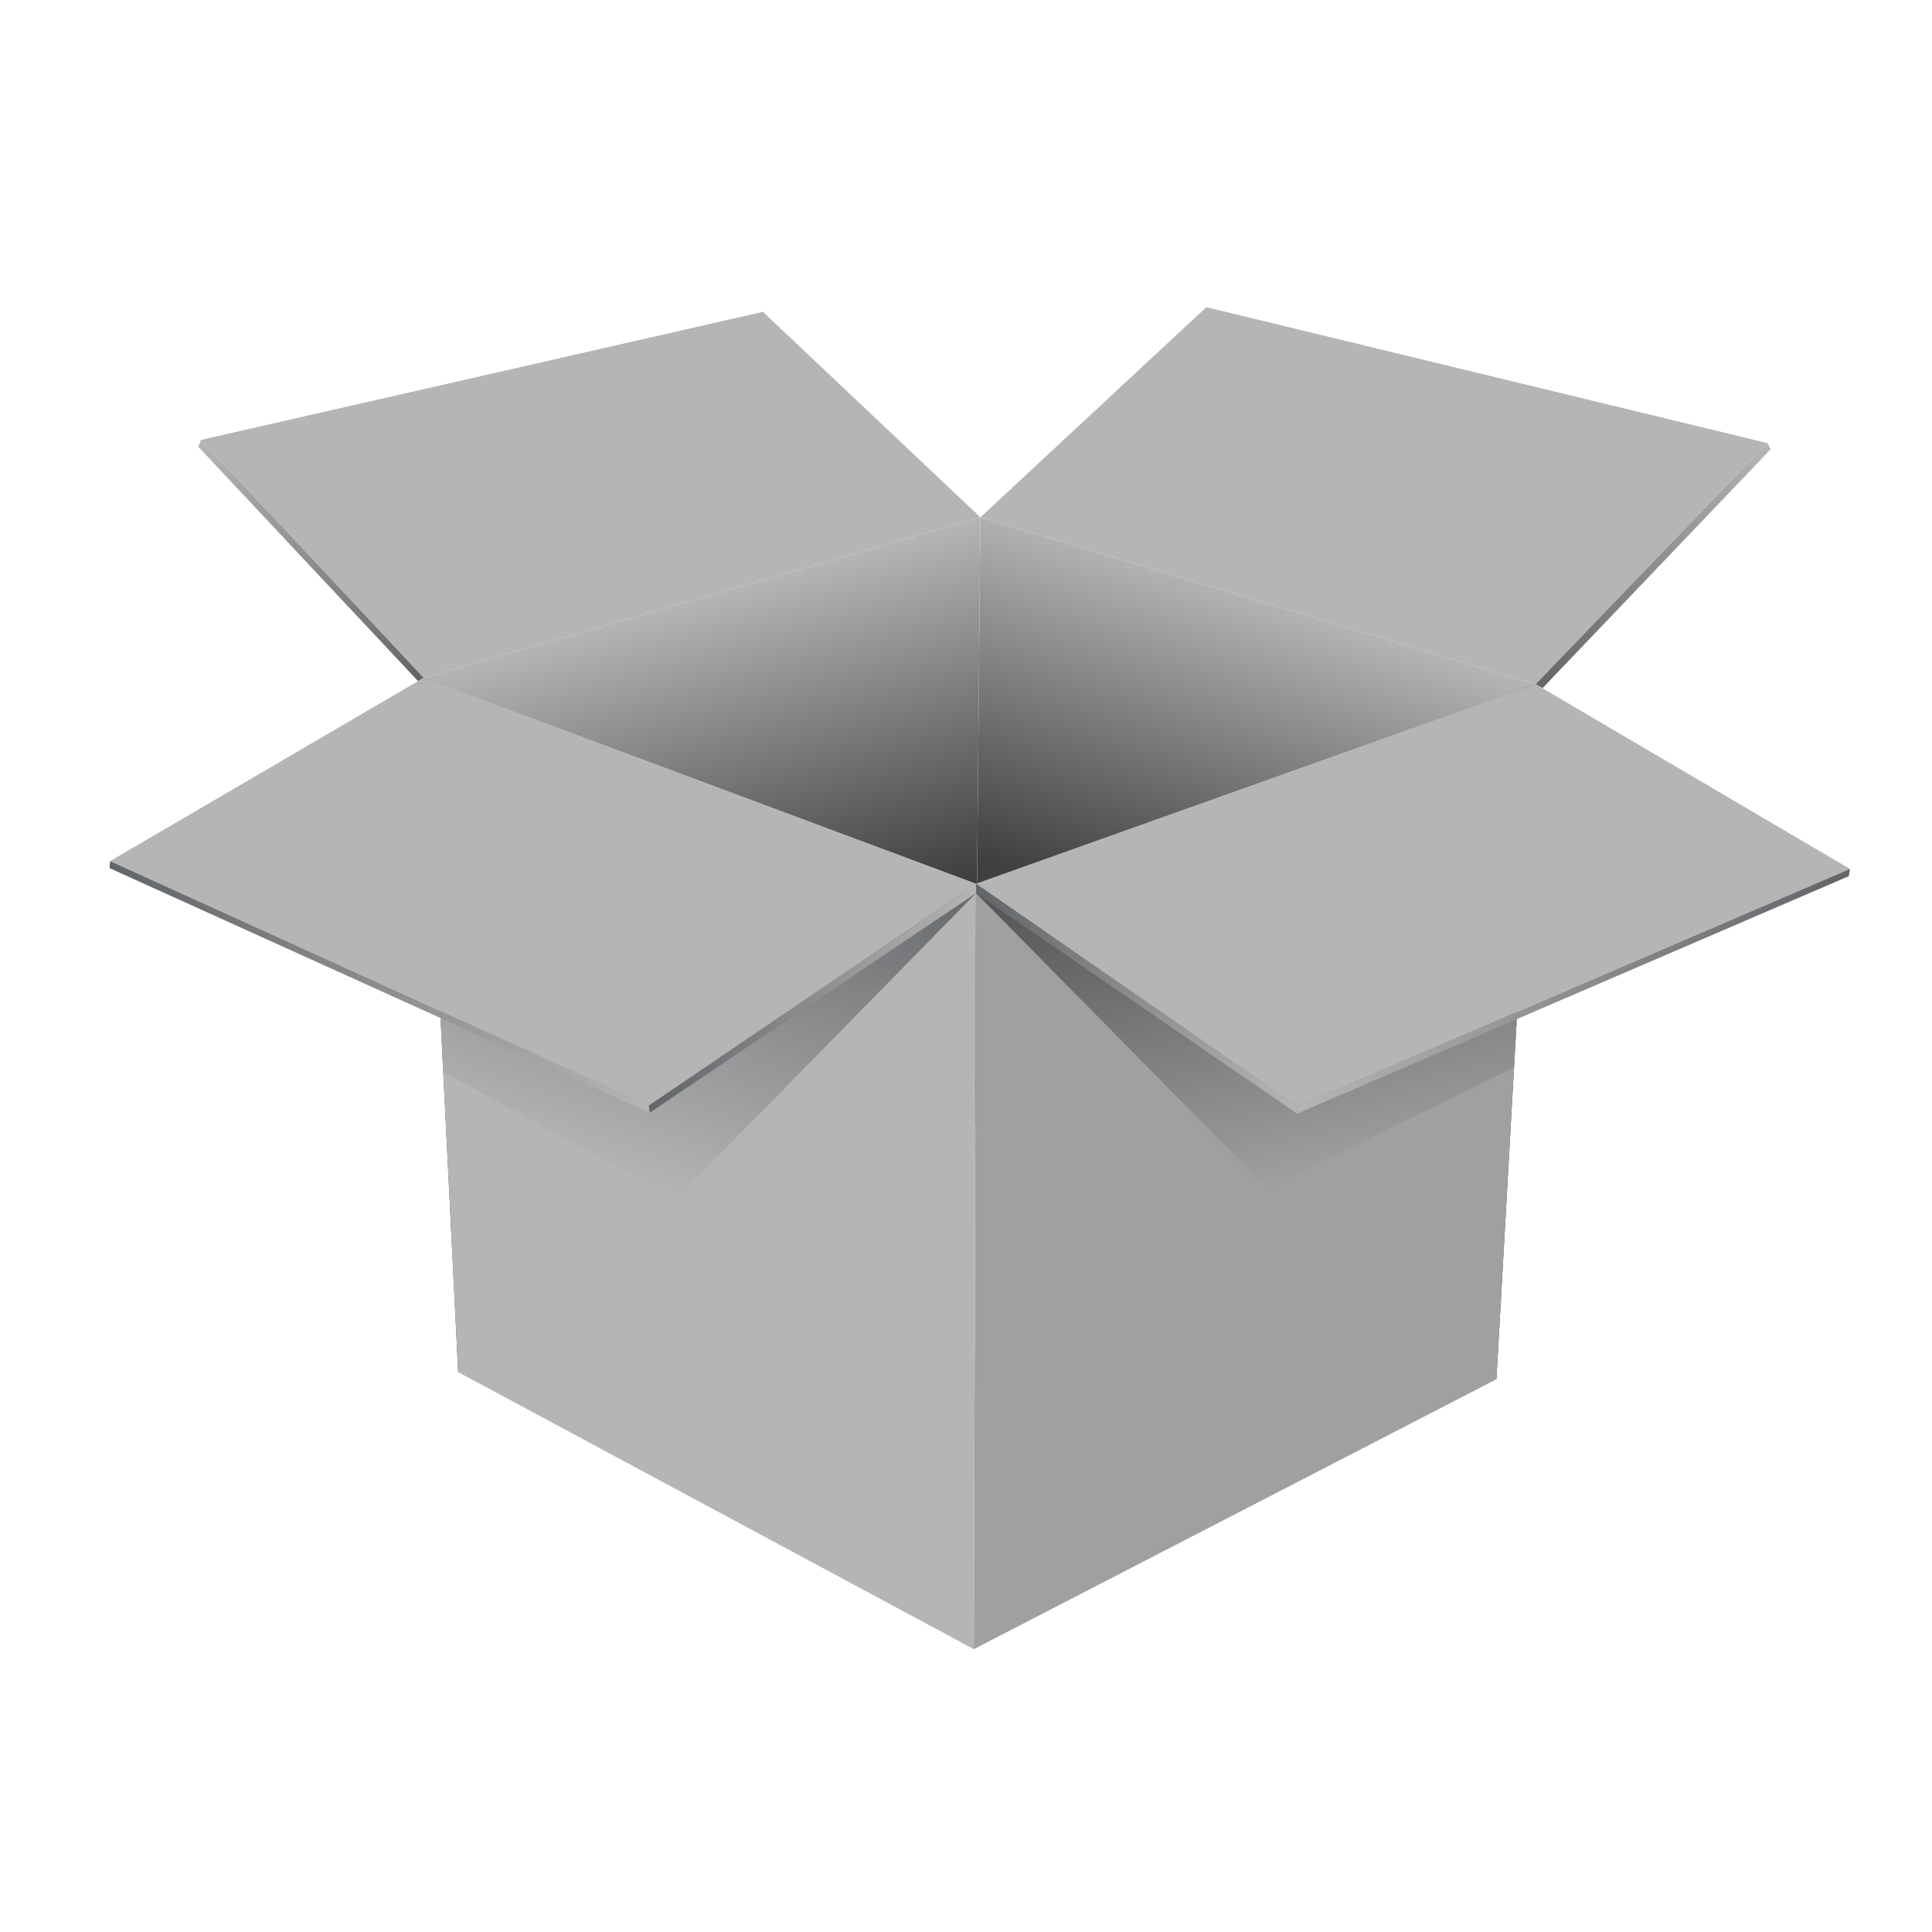
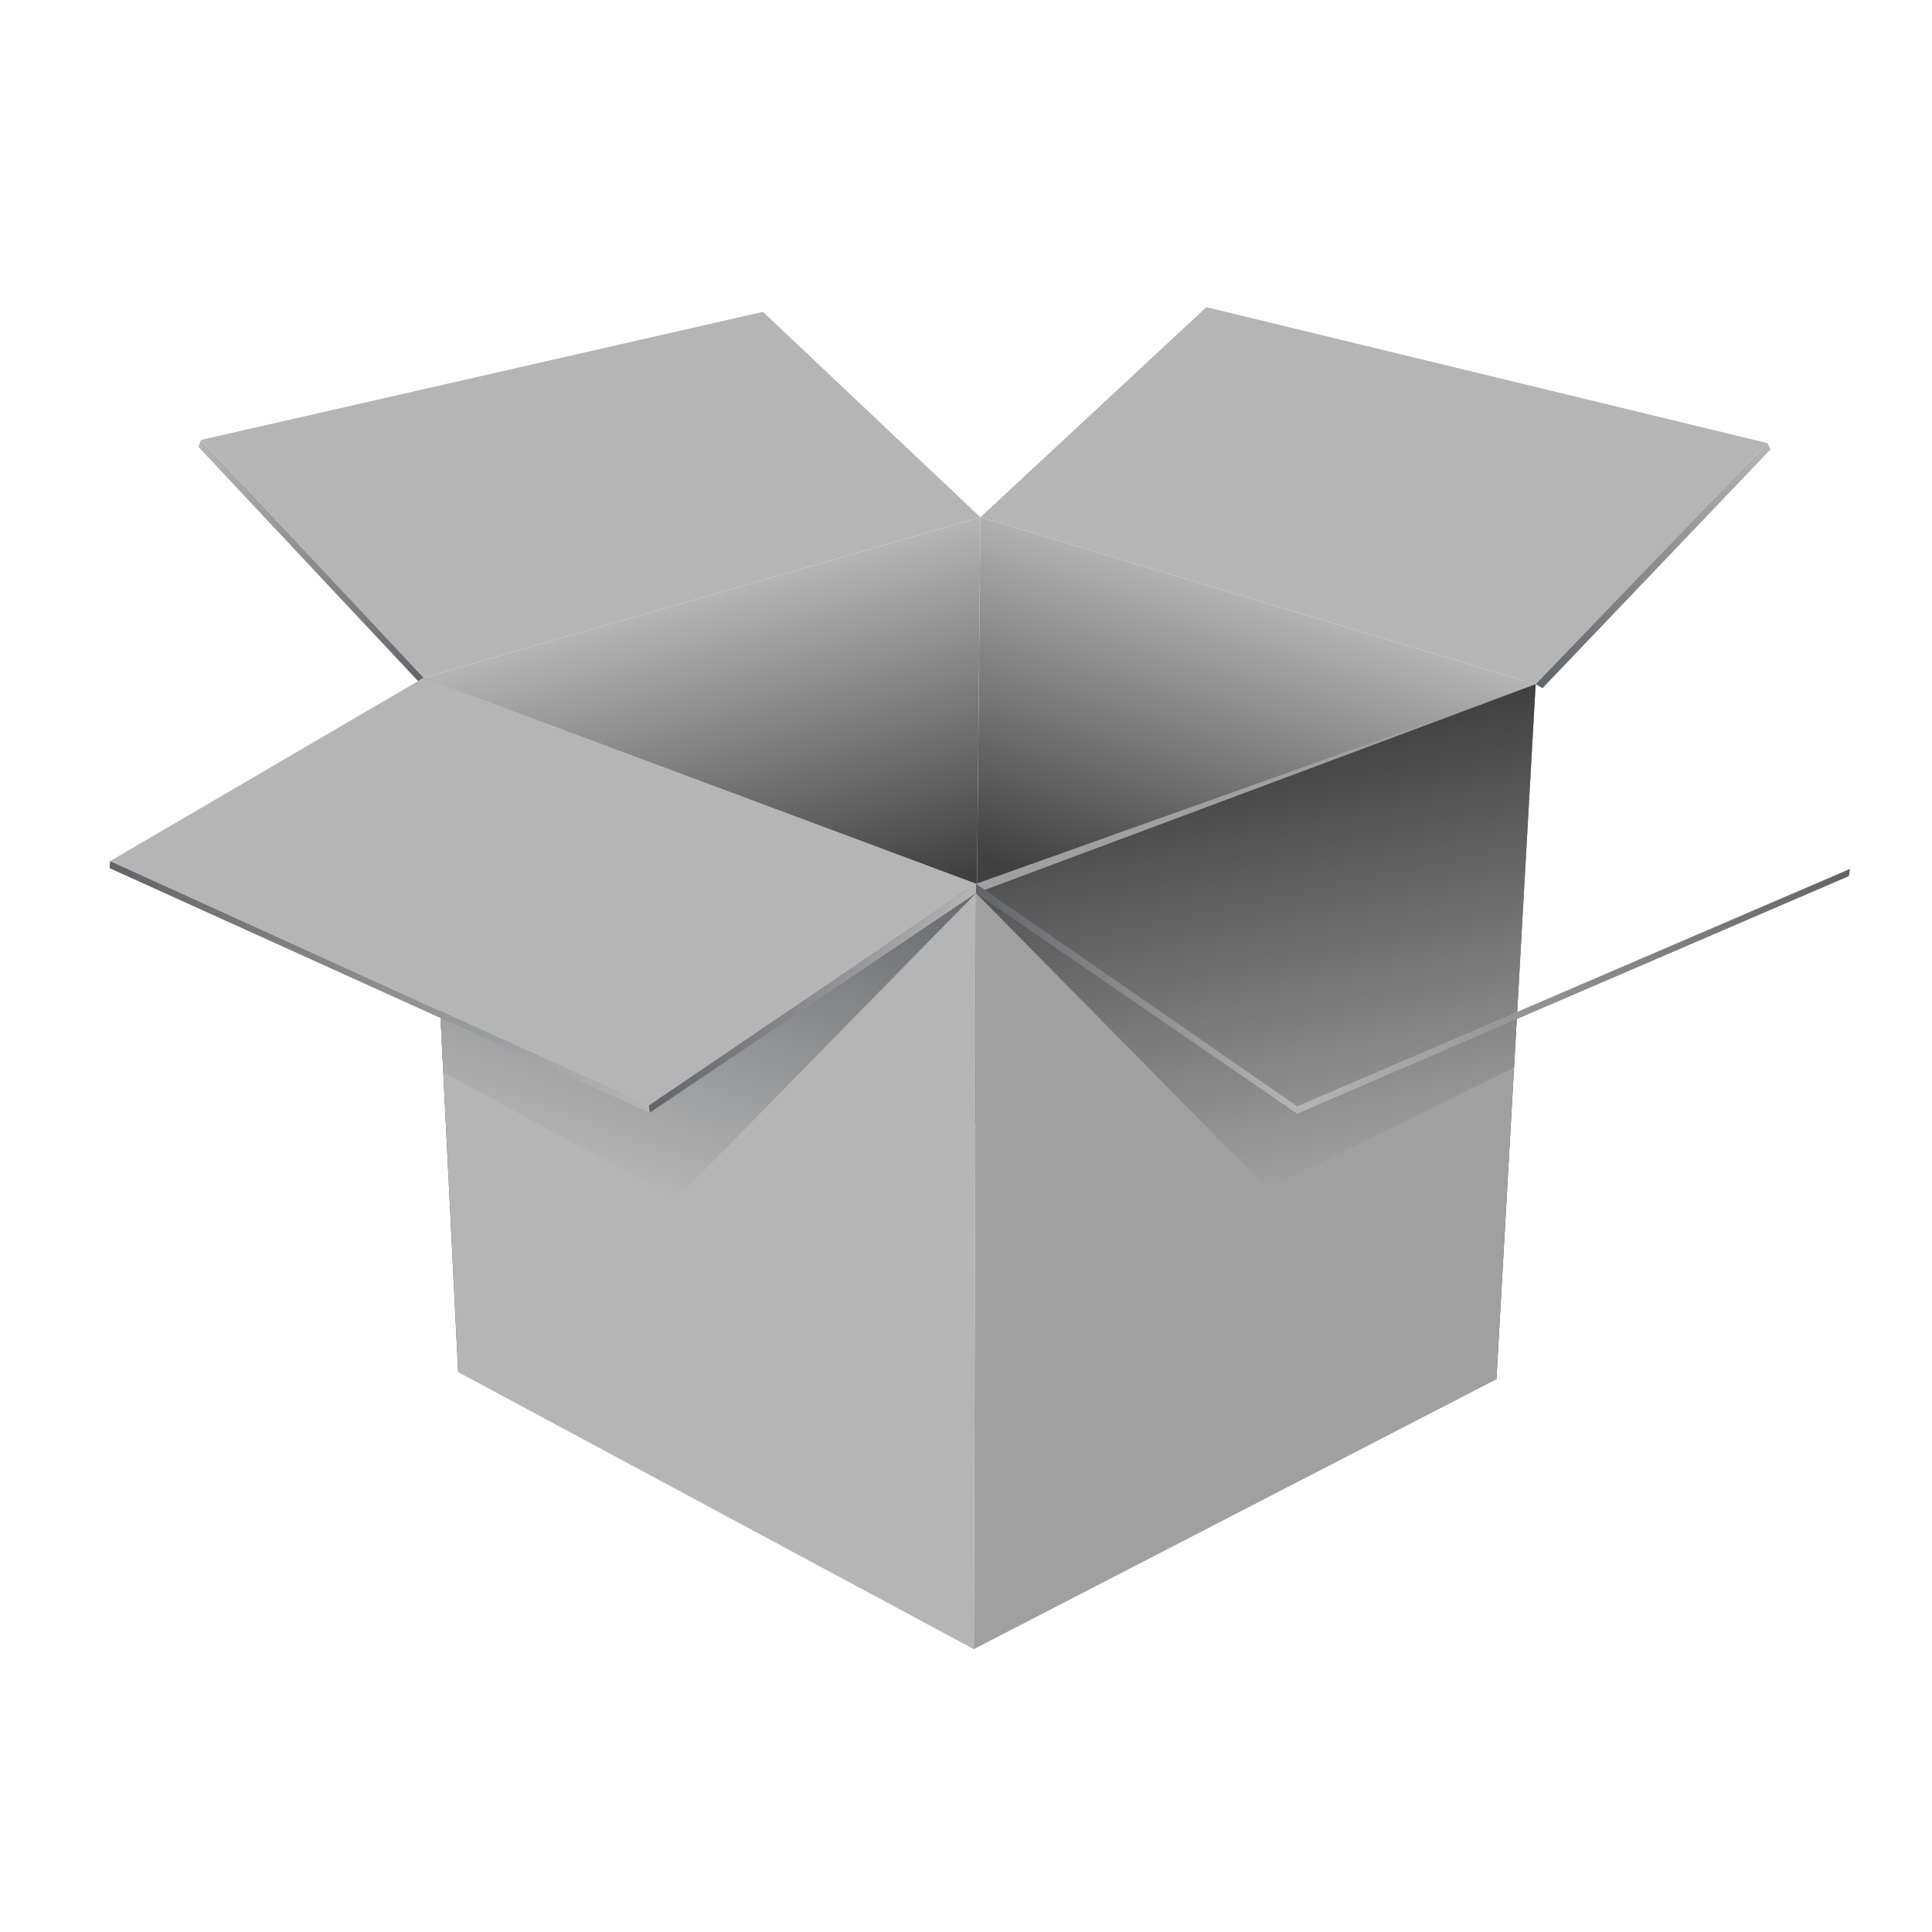
<svg xmlns="http://www.w3.org/2000/svg" xml:space="preserve" width="20" height="20" viewBox="6.5 6.5 20 20">
  <path fill="#B5B5B5" d="m16.649 11.855-2.251-2.127-5.818 1.326 2.306 2.463z" />
  <linearGradient id="a" x1="8.553" x2="10.886" y1="12.303" y2="12.303" gradientUnits="userSpaceOnUse">
    <stop offset="0" style="stop-color:#b5b5b5" />
    <stop offset="1" style="stop-color:#626568" />
  </linearGradient>
  <path fill="url(#a)" d="m8.553 11.125.027-.071 2.306 2.463-.058.034z" />
  <path fill="#B5B5B5" d="m22.397 13.583 2.399-2.496-5.808-1.407-2.339 2.175z" />
  <linearGradient id="b" x1="22.398" x2="24.83" y1="12.355" y2="12.355" gradientUnits="userSpaceOnUse">
    <stop offset="0" style="stop-color:#626568" />
    <stop offset="1" style="stop-color:#b5b5b5" />
  </linearGradient>
  <path fill="url(#b)" d="m24.83 11.151-.034-.064-2.399 2.496.071.041z" />
  <linearGradient id="c" x1="18.265" x2="20.418" y1="19.566" y2="12.94" gradientUnits="userSpaceOnUse">
    <stop offset=".5" style="stop-color:#404040" />
    <stop offset="1" style="stop-color:#b5b5b5" />
  </linearGradient>
  <path fill="url(#c)" d="m16.649 11.855 5.748 1.728-.406 7.195-5.399-2.642z" />
  <linearGradient id="d" x1="14.913" x2="12.979" y1="19.65" y2="12.906" gradientUnits="userSpaceOnUse">
    <stop offset=".5" style="stop-color:#404040" />
    <stop offset="1" style="stop-color:#b5b5b5" />
  </linearGradient>
  <path fill="url(#d)" d="m16.649 11.855-5.763 1.662.357 7.187 5.349-2.568z" />
  <path fill="#A0A0A0" d="m16.581 23.572.023-7.923 5.793-2.066-.406 7.195z" />
  <path fill="#B5B5B5" d="m11.243 20.704-.357-7.187 5.718 2.132-.023 7.923z" />
  <linearGradient id="e" x1="13.785" x2="12.4" y1="14.516" y2="18.537" gradientUnits="userSpaceOnUse">
    <stop offset="0" style="stop-color:#626568" />
    <stop offset="1" style="stop-color:#b5b5b5" />
  </linearGradient>
  <path fill="url(#e)" d="m16.604 15.746-3.108 3.168-2.408-1.315-.202-4.082z" />
  <path fill="#B5B5B5" d="m13.216 17.945 3.388-2.296-5.718-2.132-3.246 1.897z" />
  <linearGradient id="f" x1="19.406" x2="20.348" y1="14.22" y2="18.651" gradientUnits="userSpaceOnUse">
    <stop offset="0" style="stop-color:#404040" />
    <stop offset="1" style="stop-color:#a0a0a0" />
  </linearGradient>
  <path fill="url(#f)" d="m16.604 15.746 3.018 3.06 2.551-1.255.224-3.968z" />
-   <path fill="#B5B5B5" d="m19.929 17.953-3.325-2.304 5.793-2.066 3.254 1.912z" />
  <linearGradient id="g" x1="16.605" x2="19.929" y1="16.839" y2="16.839" gradientUnits="userSpaceOnUse">
    <stop offset="0" style="stop-color:#626568" />
    <stop offset="1" style="stop-color:#b5b5b5" />
  </linearGradient>
  <path fill="url(#g)" d="m19.928 18.029.001-.076-3.325-2.304v.097z" />
  <linearGradient id="h" x1="13.216" x2="16.605" y1="16.834" y2="16.834" gradientUnits="userSpaceOnUse">
    <stop offset="0" style="stop-color:#626568" />
    <stop offset="1" style="stop-color:#b5b5b5" />
  </linearGradient>
  <path fill="url(#h)" d="m13.225 18.019 3.379-2.273v-.097l-3.388 2.296z" />
  <linearGradient id="i" x1="7.634" x2="13.225" y1="16.716" y2="16.716" gradientUnits="userSpaceOnUse">
    <stop offset="0" style="stop-color:#626568" />
    <stop offset="1" style="stop-color:#b5b5b5" />
  </linearGradient>
  <path fill="url(#i)" d="m7.634 15.487.006-.073 5.576 2.531.009.074z" />
  <linearGradient id="j" x1="19.928" x2="25.651" y1="16.762" y2="16.762" gradientUnits="userSpaceOnUse">
    <stop offset="0" style="stop-color:#b5b5b5" />
    <stop offset="1" style="stop-color:#626568" />
  </linearGradient>
  <path fill="url(#j)" d="m25.639 15.57.012-.075-5.722 2.458-.001.076z" />
</svg>